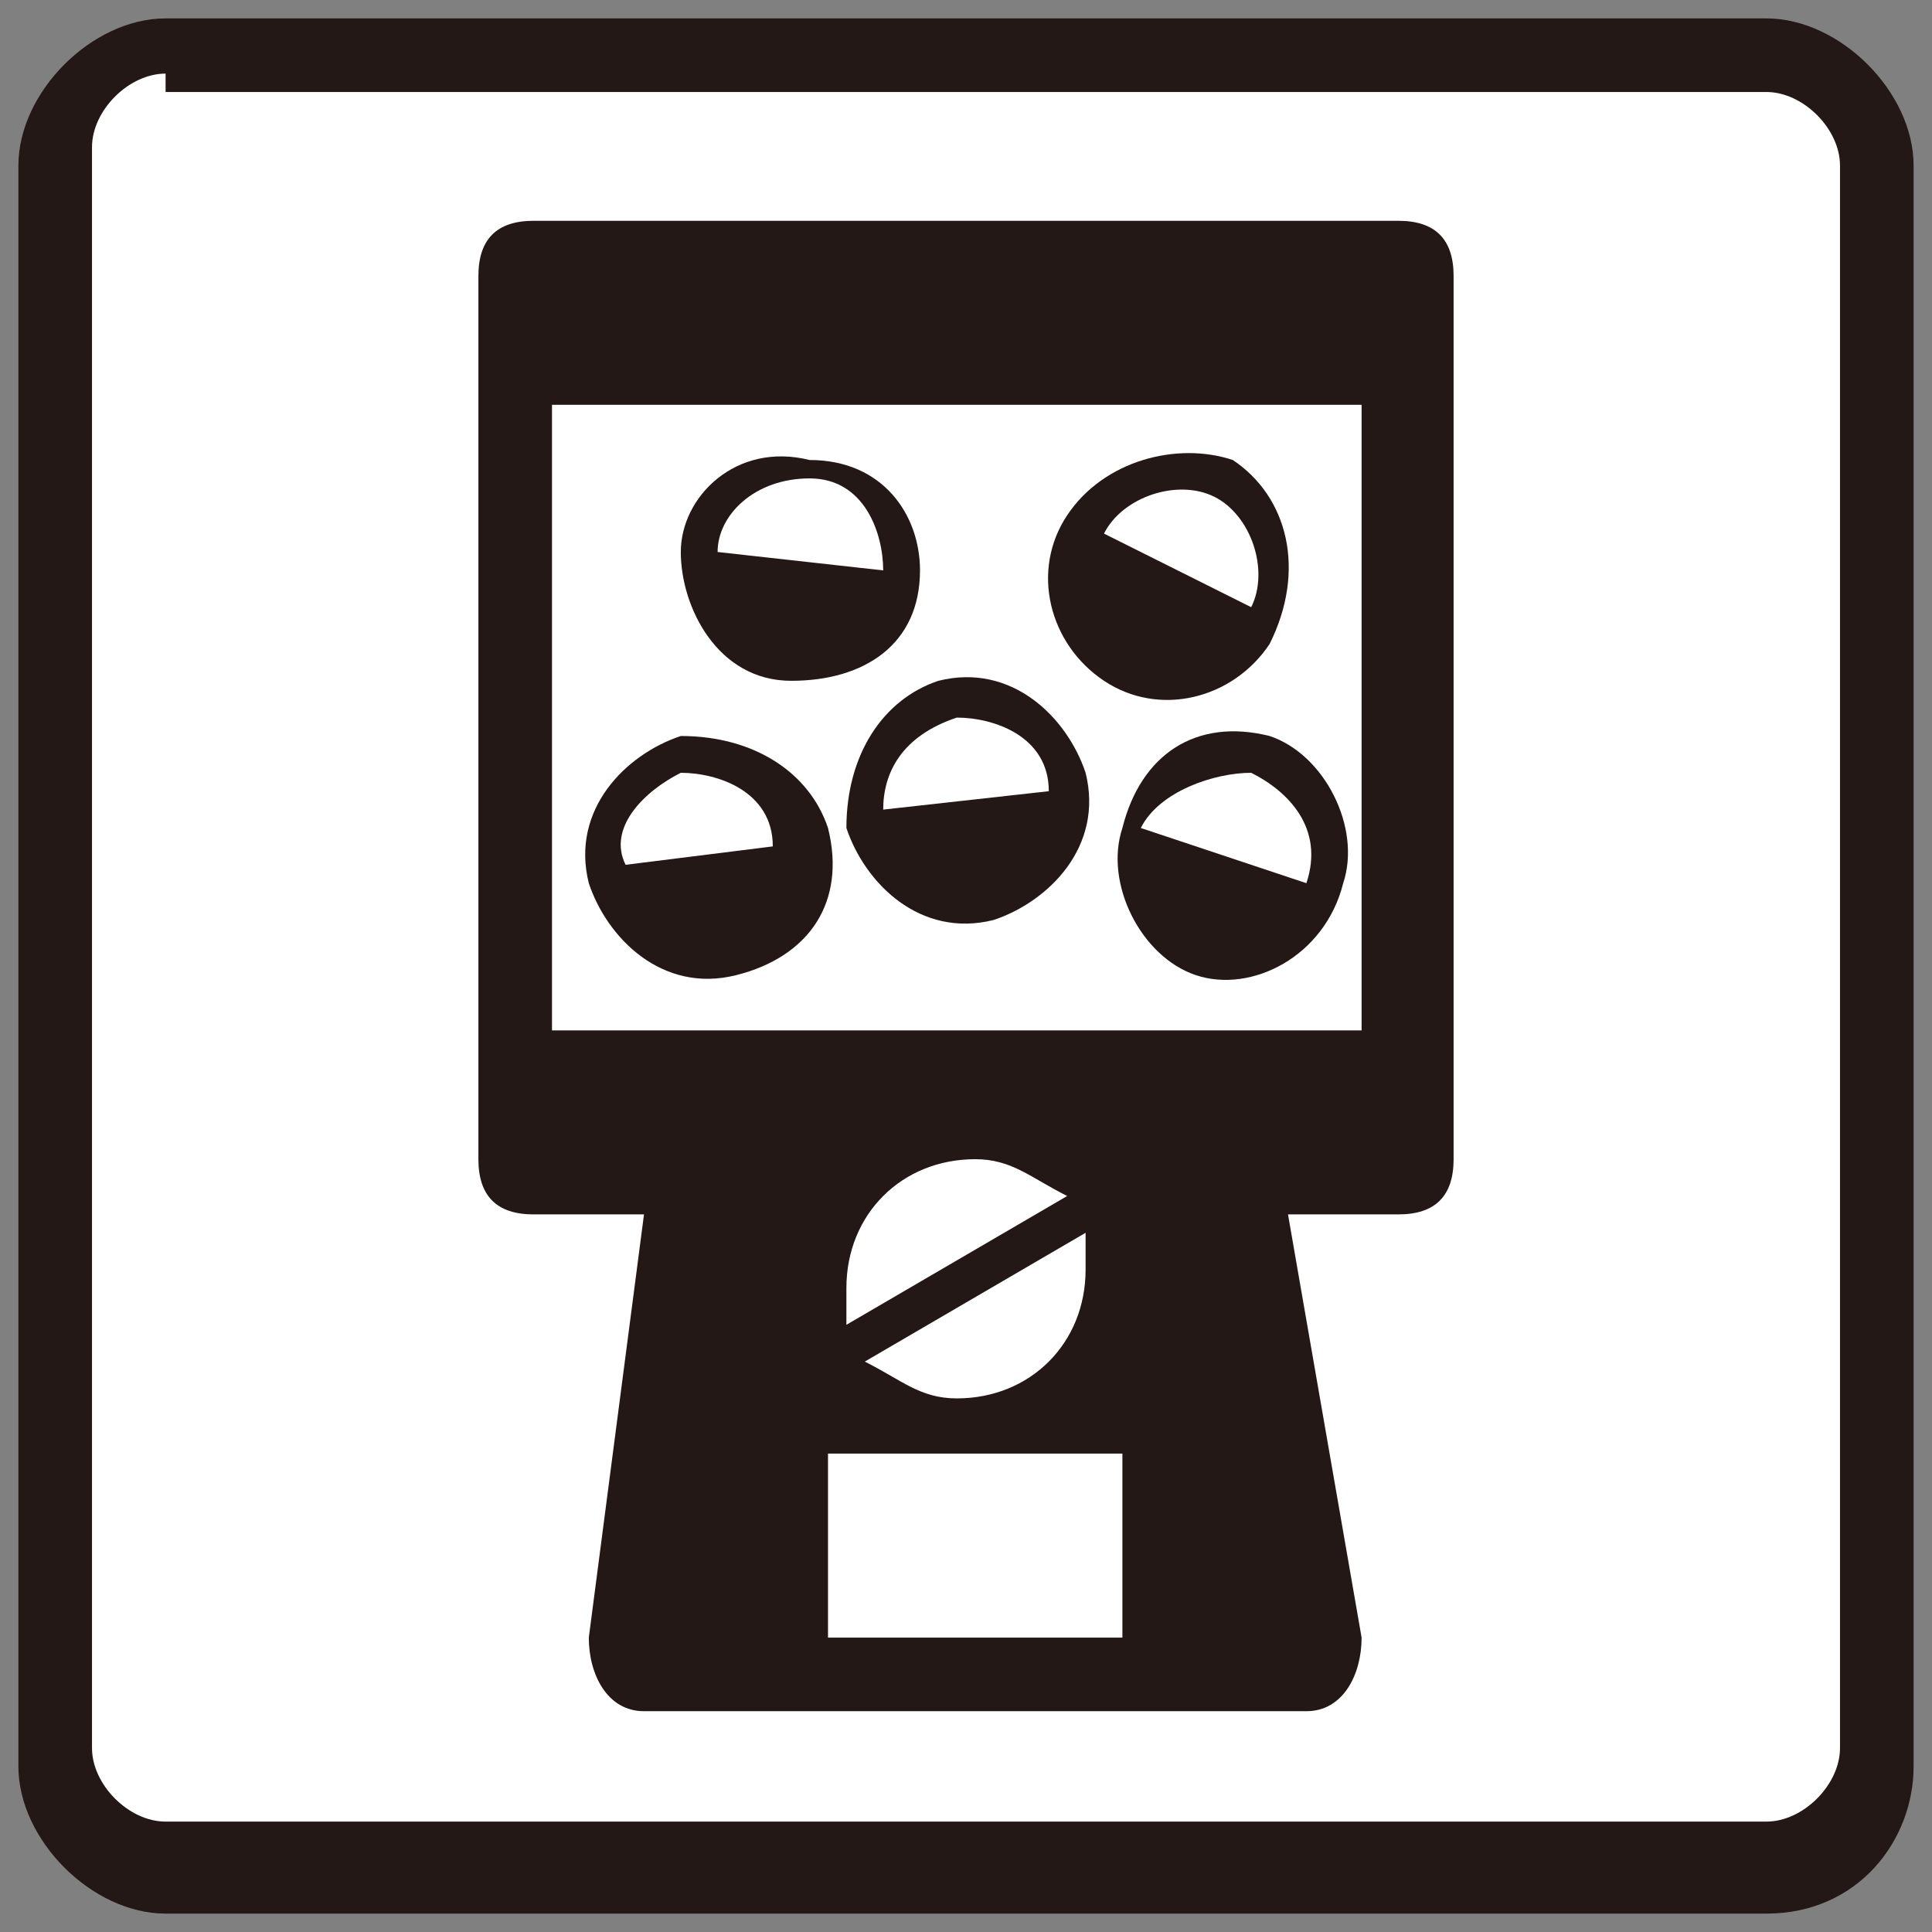
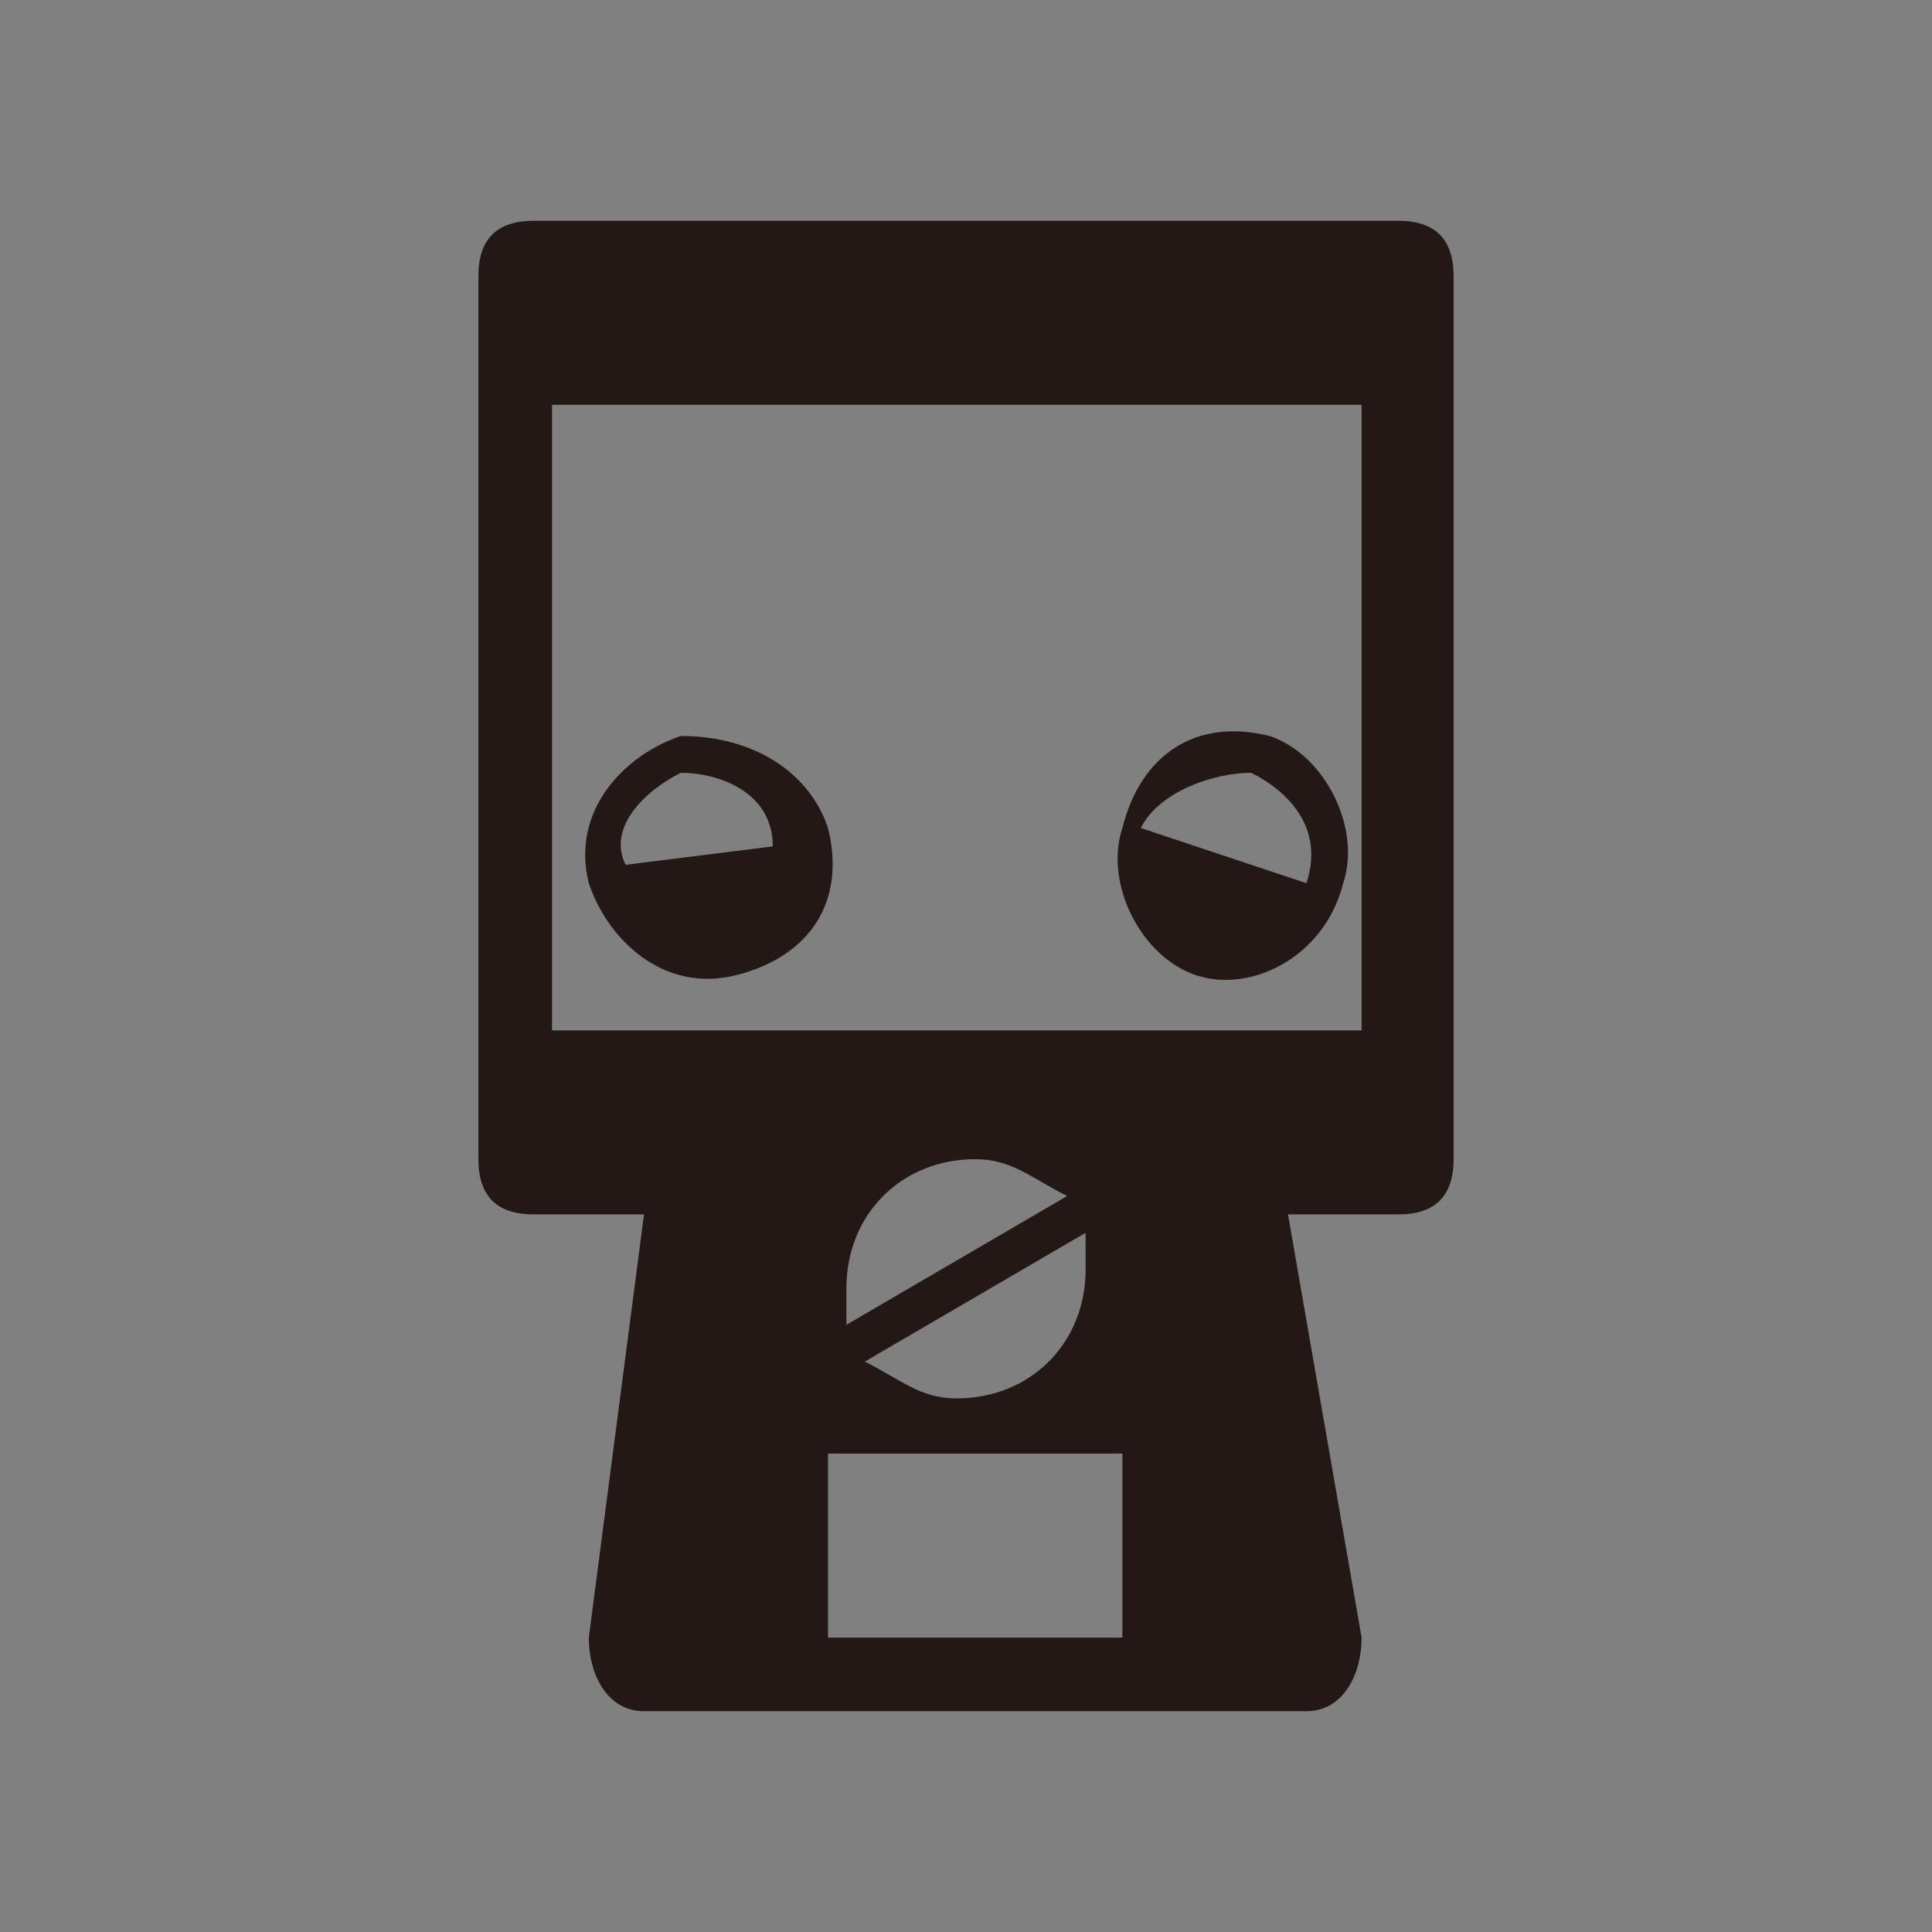
<svg xmlns="http://www.w3.org/2000/svg" version="1.1" id="_レイヤー_1" x="0px" y="0px" viewBox="0 0 10.5 10.5" style="enable-background:new 0 0 10.5 10.5;" xml:space="preserve">
  <rect x="0" y="0" width="10.5" height="10.5" fill="#808080" stroke="none" />
  <style type="text/css">
	.st0{fill:#FFFFFF;}
	.st1{fill:#231815;}
</style>
  <g>
-     <path class="st0" d="M0.9,10.2c-0.3,0-0.6-0.3-0.6-0.6V0.9c0-0.3,0.3-0.6,0.6-0.6h8.7c0.3,0,0.6,0.3,0.6,0.6v8.7   c0,0.3-0.3,0.6-0.6,0.6H0.9z" />
-     <path class="st1" d="M9.6,10.4H0.9c-0.4,0-0.8-0.4-0.8-0.8V0.9c0-0.4,0.4-0.8,0.8-0.8h8.7c0.4,0,0.8,0.4,0.8,0.8v8.7   C10.4,10,10.1,10.4,9.6,10.4 M0.9,0.4c-0.2,0-0.4,0.2-0.4,0.4v8.7c0,0.2,0.2,0.4,0.4,0.4h8.7c0.2,0,0.4-0.2,0.4-0.4V0.9   c0-0.2-0.2-0.4-0.4-0.4H0.9z" />
-     <path class="st1" d="M4.4,2.5C4,2.4,3.7,2.7,3.7,3s0.2,0.7,0.6,0.7c0.4,0,0.7-0.2,0.7-0.6C5,2.8,4.8,2.5,4.4,2.5 M4.4,2.6   c0.3,0,0.4,0.3,0.4,0.5L3.9,3C3.9,2.8,4.1,2.6,4.4,2.6" />
    <path class="st1" d="M3.7,4C3.4,4.1,3.1,4.4,3.2,4.8C3.3,5.1,3.6,5.4,4,5.3c0.4-0.1,0.6-0.4,0.5-0.8C4.4,4.2,4.1,4,3.7,4 M3.7,4.2   c0.2,0,0.5,0.1,0.5,0.4L3.4,4.7C3.3,4.5,3.5,4.3,3.7,4.2" />
-     <path class="st1" d="M5.1,3.7C4.8,3.8,4.6,4.1,4.6,4.5C4.7,4.8,5,5.1,5.4,5C5.7,4.9,6,4.6,5.9,4.2C5.8,3.9,5.5,3.6,5.1,3.7    M5.2,3.9c0.2,0,0.5,0.1,0.5,0.4L4.8,4.4C4.8,4.2,4.9,4,5.2,3.9" />
    <path class="st1" d="M6.9,4C6.5,3.9,6.2,4.1,6.1,4.5C6,4.8,6.2,5.2,6.5,5.3c0.3,0.1,0.7-0.1,0.8-0.5C7.4,4.5,7.2,4.1,6.9,4    M6.8,4.2c0.2,0.1,0.4,0.3,0.3,0.6L6.2,4.5C6.3,4.3,6.6,4.2,6.8,4.2" />
-     <path class="st1" d="M6.7,2.5C6.4,2.4,6,2.5,5.8,2.8C5.6,3.1,5.7,3.5,6,3.7c0.3,0.2,0.7,0.1,0.9-0.2C7.1,3.1,7,2.7,6.7,2.5    M6.6,2.7c0.2,0.1,0.3,0.4,0.2,0.6L6,2.9C6.1,2.7,6.4,2.6,6.6,2.7" />
    <path class="st1" d="M7.6,1.2H2.9c-0.2,0-0.3,0.1-0.3,0.3v4.8c0,0.2,0.1,0.3,0.3,0.3h0.6L3.2,8.9c0,0.2,0.1,0.4,0.3,0.4h3.6   c0.2,0,0.3-0.2,0.3-0.4L7,6.6h0.6c0.2,0,0.3-0.1,0.3-0.3V1.5C7.9,1.3,7.8,1.2,7.6,1.2 M6.1,8.9H4.5v-1h1.6V8.9z M4.6,7.2L4.6,7.2   c0-0.1,0-0.2,0-0.2c0-0.4,0.3-0.7,0.7-0.7c0.2,0,0.3,0.1,0.5,0.2l0,0L4.6,7.2z M5.9,6.7L5.9,6.7c0,0.1,0,0.2,0,0.2   c0,0.4-0.3,0.7-0.7,0.7c-0.2,0-0.3-0.1-0.5-0.2l0,0L5.9,6.7z M7.5,5.6H3V2.2h4.4V5.6z" />
  </g>
</svg>